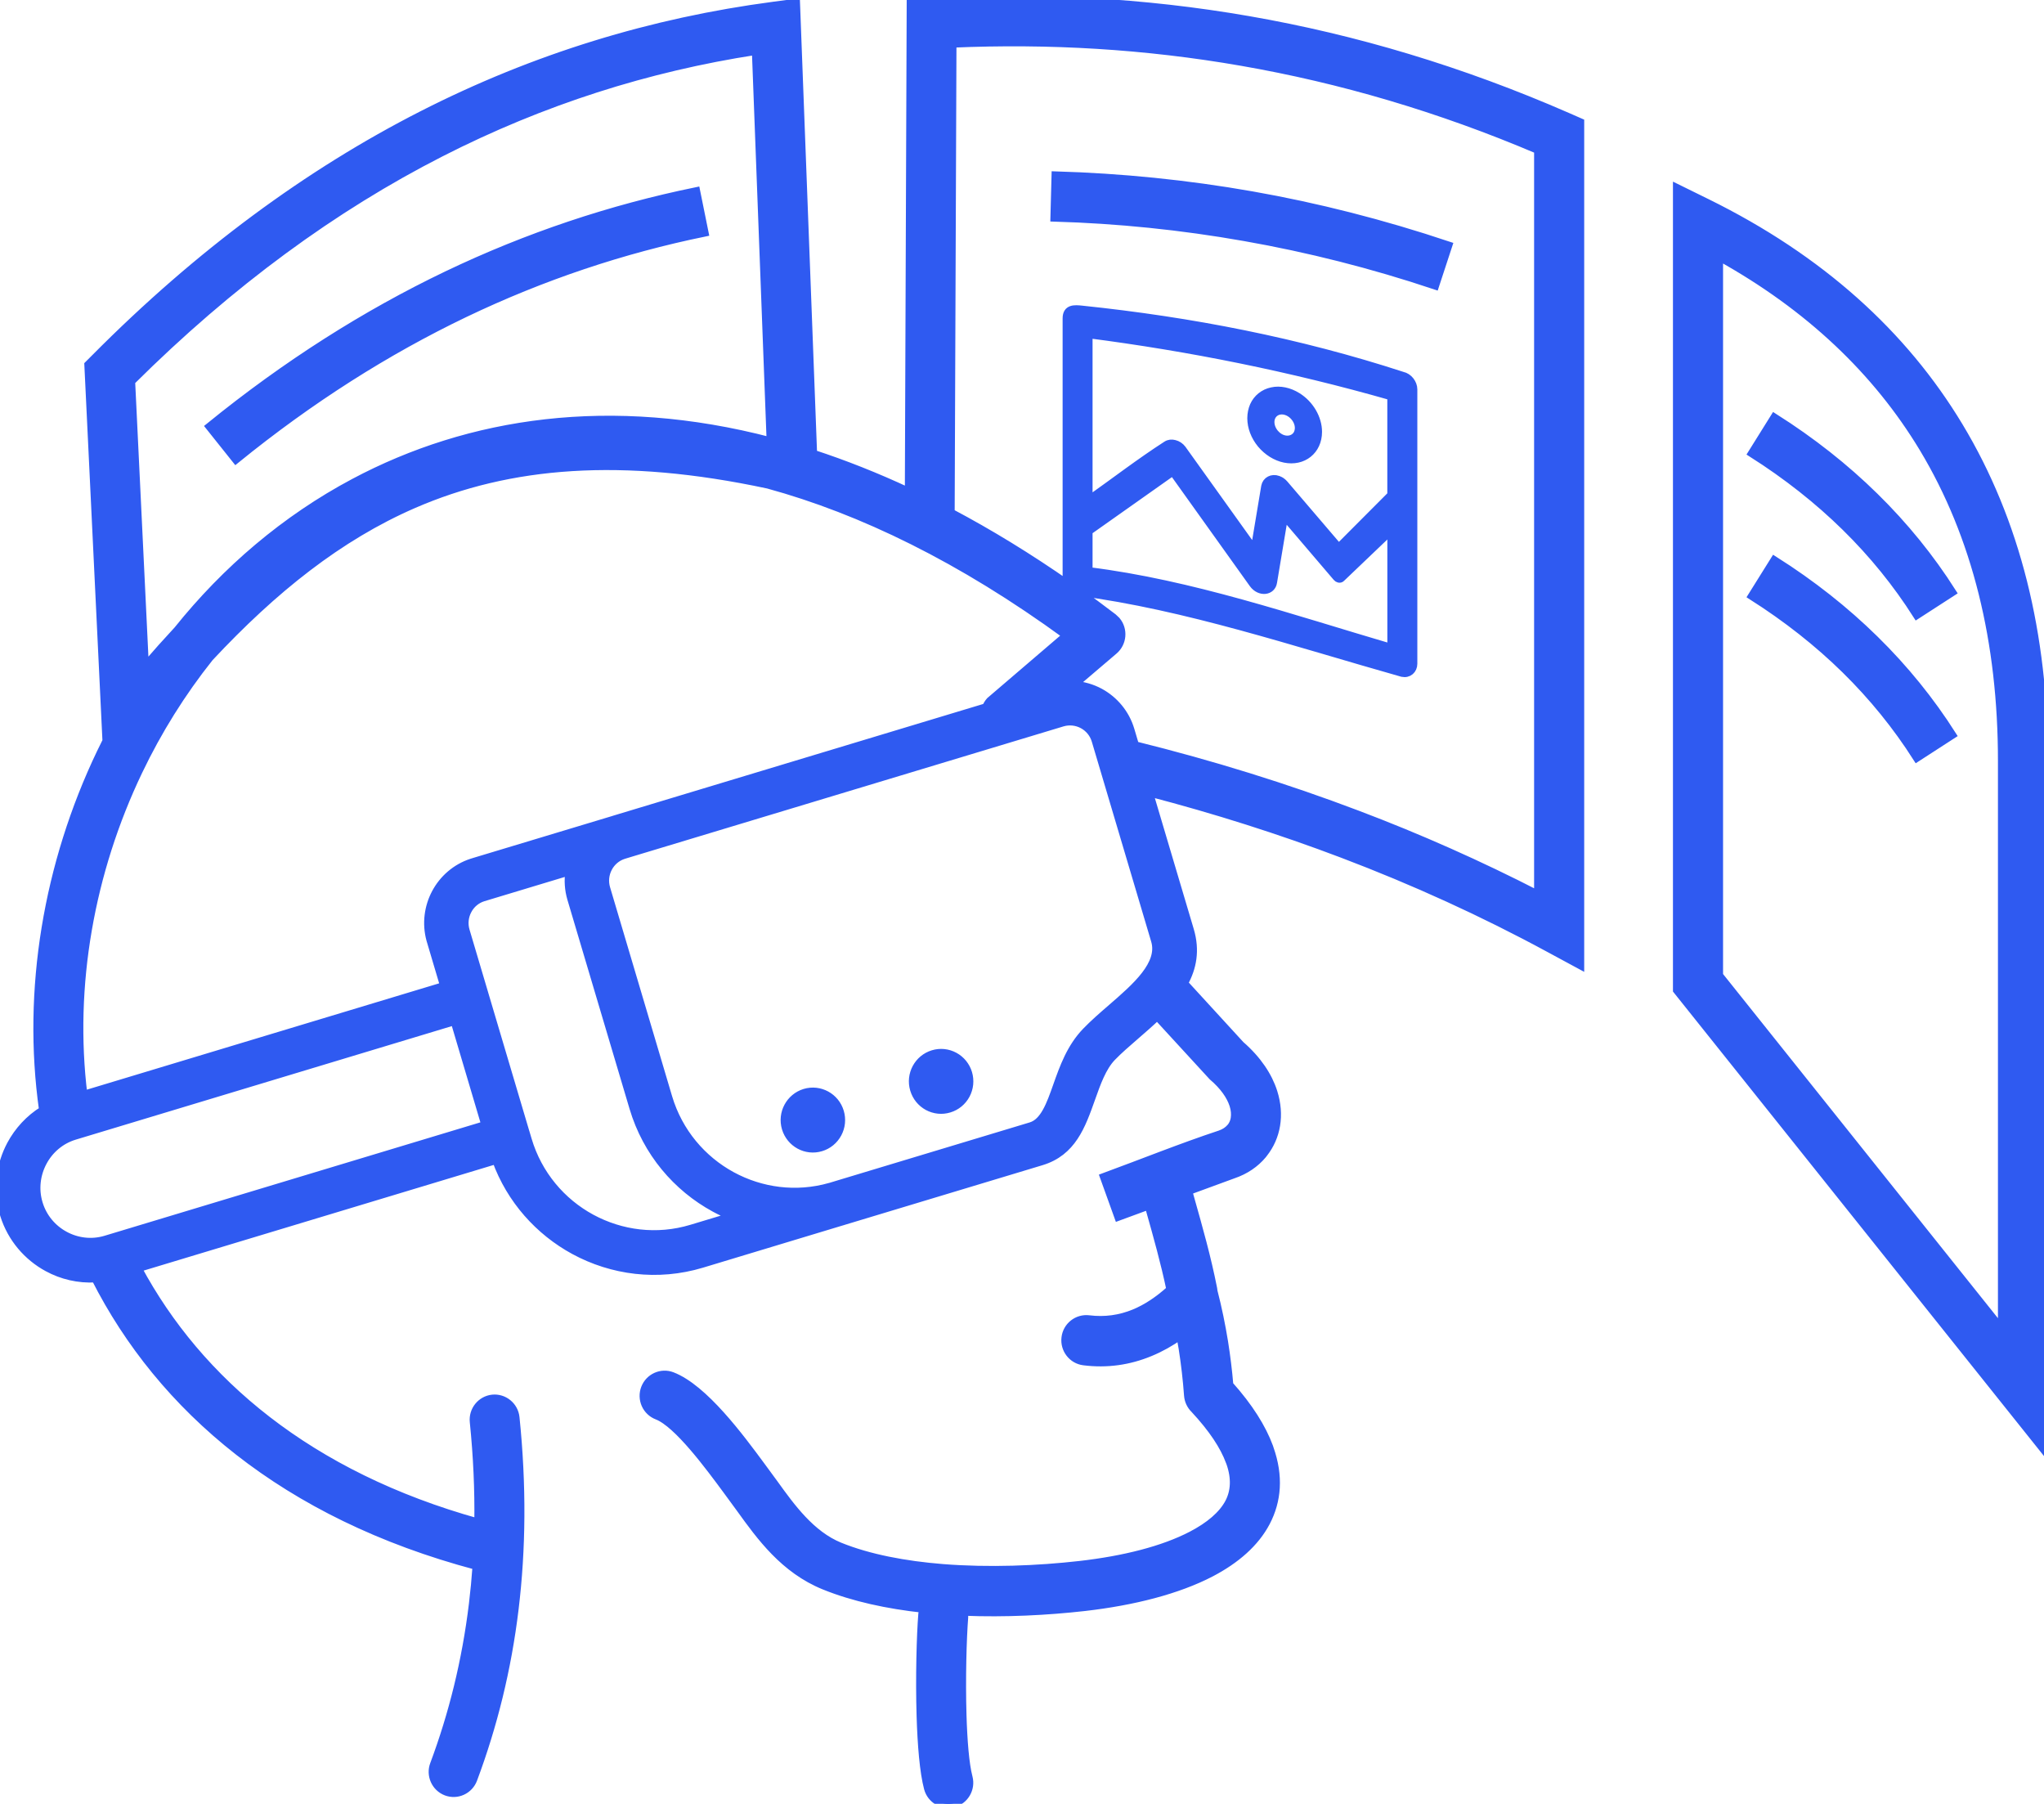
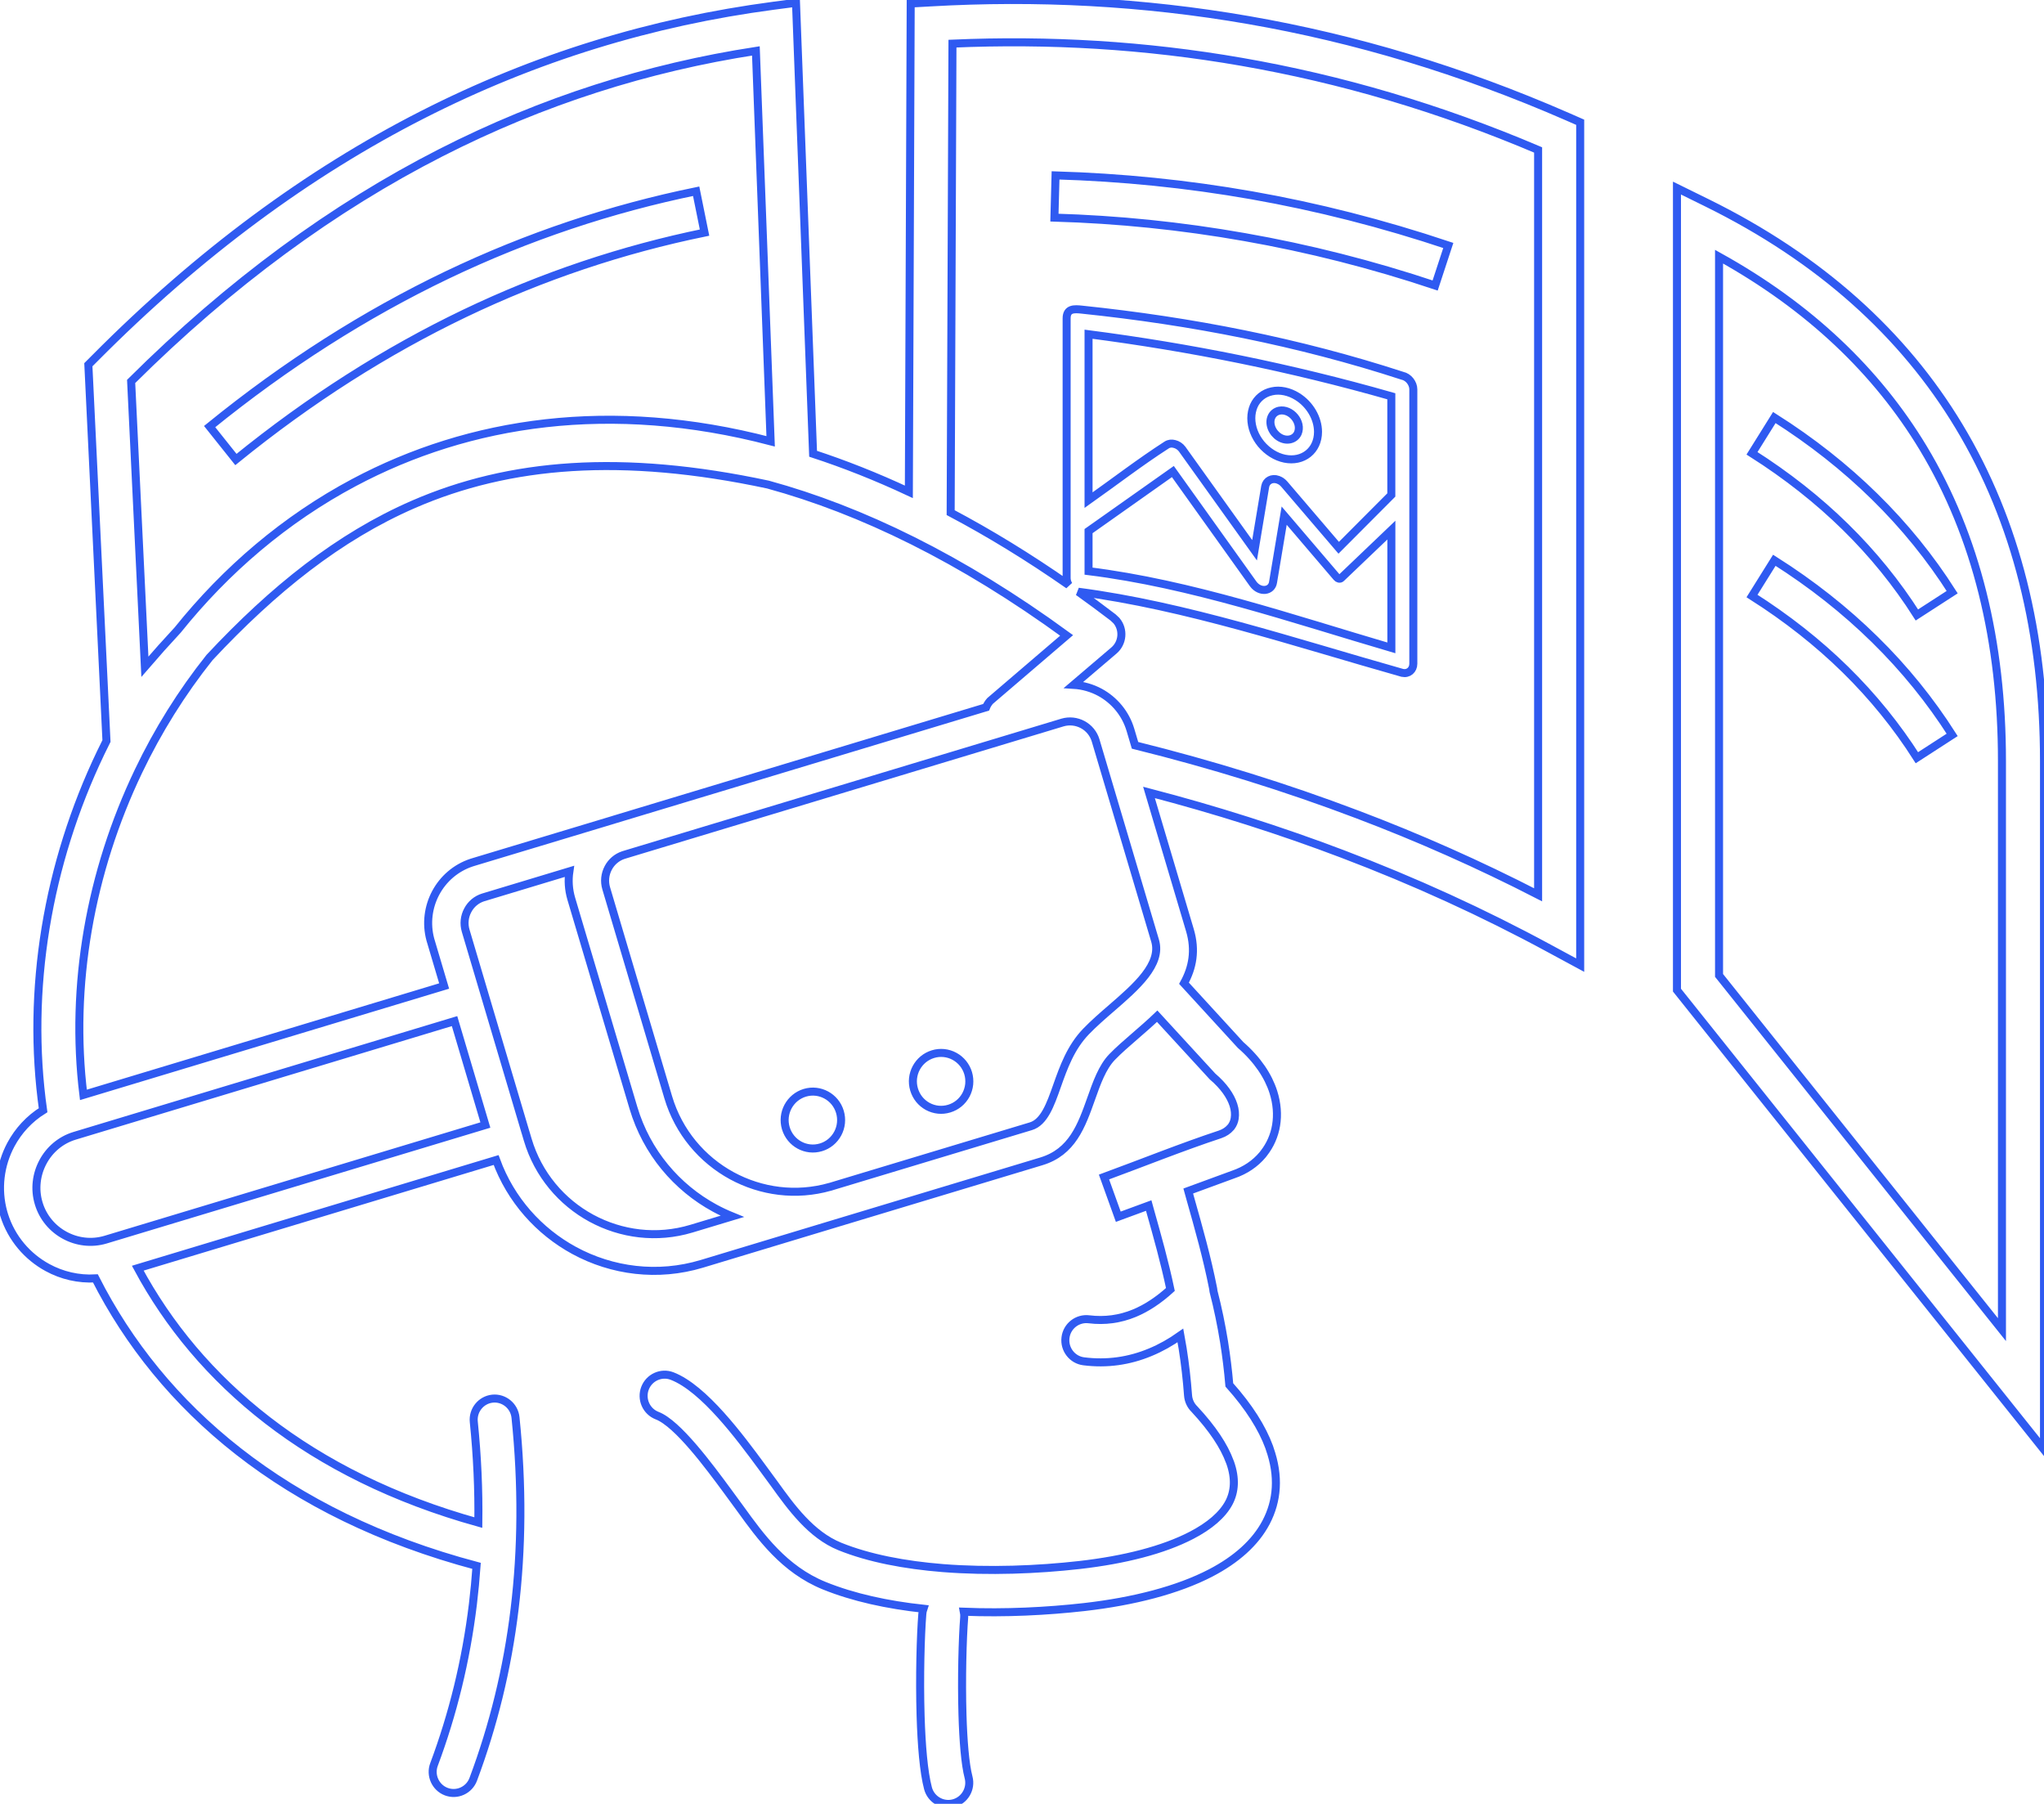
<svg xmlns="http://www.w3.org/2000/svg" width="102" height="90" viewBox="0 0 102 90" fill="none">
  <g clip-path="url(#clip0_360_1149)">
    <mask id="path-1-outside-1_360_1149" maskUnits="userSpaceOnUse" x="-0.999" y="-1" width="104" height="92" fill="black">
      <rect fill="white" x="-0.999" y="-1" width="104" height="92" />
-       <path d="M23.643 70.938C23.584 70.359 24.004 69.841 24.576 69.781C25.149 69.723 25.666 70.144 25.725 70.723C26.072 74.11 26.042 77.292 25.679 80.282C25.317 83.28 24.614 86.107 23.616 88.773C23.518 89.035 23.321 89.246 23.068 89.361C22.816 89.477 22.528 89.486 22.269 89.388C21.729 89.183 21.454 88.572 21.659 88.03C22.594 85.528 23.255 82.866 23.6 80.025C23.675 79.401 23.735 78.766 23.781 78.124C14.191 75.578 8.035 70.233 4.761 63.782C3.919 63.83 3.09 63.635 2.369 63.241C1.375 62.701 0.574 61.784 0.209 60.625L0.167 60.485C-0.159 59.316 0.008 58.111 0.542 57.109C0.915 56.415 1.464 55.816 2.15 55.391C1.301 49.387 2.375 43.09 5.026 37.555L5.313 36.971L5.269 36.055L4.409 18.197L4.74 17.866C9.957 12.613 15.406 8.62 21.052 5.74C26.707 2.855 32.562 1.086 38.585 0.289L39.722 0.139L40.575 22.639C42.135 23.149 43.731 23.779 45.354 24.538L45.446 0.175L46.43 0.12C51.725 -0.185 57.025 0.084 62.318 1.004C67.609 1.924 72.914 3.504 78.219 5.821L78.855 6.1V48.152L77.309 47.317C74.008 45.528 70.567 43.96 66.999 42.607C63.876 41.422 60.652 40.4 57.337 39.535L59.379 46.407C59.68 47.422 59.509 48.285 59.084 49.056L61.905 52.134C62.756 52.873 63.29 53.688 63.543 54.481C63.726 55.055 63.766 55.622 63.68 56.142C63.595 56.66 63.384 57.133 63.069 57.535L63.009 57.613C62.641 58.053 62.145 58.394 61.539 58.599L59.296 59.422L59.399 59.794C59.82 61.282 60.232 62.735 60.539 64.291L60.557 64.426C60.774 65.267 60.947 66.111 61.083 66.948C61.198 67.673 61.286 68.389 61.346 69.096C62.334 70.201 62.981 71.237 63.334 72.194L63.358 72.269C63.846 73.648 63.744 74.875 63.182 75.947C62.642 76.975 61.682 77.816 60.423 78.473C58.776 79.33 56.57 79.897 54.114 80.178C52.255 80.388 50.161 80.495 48.099 80.412C48.117 80.503 48.123 80.597 48.115 80.692C48.034 81.722 47.976 83.734 48.03 85.557C48.068 86.836 48.161 88.022 48.333 88.673C48.482 89.235 48.149 89.815 47.592 89.966C47.034 90.115 46.458 89.781 46.309 89.219C46.093 88.408 45.984 87.049 45.94 85.615C45.882 83.683 45.94 81.587 46.026 80.527C46.032 80.435 46.052 80.346 46.08 80.264C44.296 80.071 42.587 79.704 41.127 79.111C39.131 78.3 37.949 76.664 36.943 75.268L36.3 74.391C35.395 73.162 33.816 71.02 32.792 70.628C32.532 70.528 32.323 70.328 32.209 70.073C32.096 69.817 32.087 69.527 32.186 69.265C32.393 68.721 32.999 68.446 33.539 68.654C35.128 69.265 36.941 71.725 37.981 73.134L38.639 74.03C39.481 75.2 40.473 76.572 41.904 77.154C43.366 77.746 45.163 78.083 47.042 78.234C49.355 78.417 51.777 78.318 53.887 78.079C56.096 77.826 58.048 77.335 59.465 76.596C60.349 76.136 61.003 75.588 61.332 74.963C61.618 74.413 61.662 73.754 61.393 72.986L61.367 72.921C61.085 72.152 60.515 71.281 59.604 70.303C59.418 70.122 59.305 69.878 59.286 69.618C59.228 68.825 59.138 68.044 59.017 67.279L58.903 66.629C58.417 66.972 57.917 67.253 57.401 67.466C56.345 67.906 55.237 68.064 54.082 67.918C53.508 67.847 53.1 67.319 53.17 66.741C53.237 66.163 53.763 65.751 54.337 65.821C55.134 65.92 55.891 65.813 56.606 65.518C57.222 65.263 57.821 64.864 58.405 64.334C58.118 62.97 57.756 61.685 57.385 60.372L57.323 60.147L55.805 60.705L55.092 58.724C56.977 58.031 58.995 57.22 60.881 56.597C61.105 56.521 61.284 56.401 61.409 56.252L61.441 56.216C61.529 56.097 61.591 55.953 61.614 55.8C61.646 55.596 61.629 55.365 61.551 55.126C61.407 54.678 61.071 54.186 60.505 53.704L57.746 50.7C57.393 51.038 57.019 51.363 56.65 51.682C56.232 52.044 55.819 52.401 55.492 52.74C55.008 53.242 54.726 54.039 54.457 54.8C53.967 56.178 53.506 57.477 51.962 57.943L42.079 60.924L42.057 60.932L42.035 60.938L41.932 60.968L35.023 63.055C32.818 63.719 30.54 63.414 28.652 62.388C26.905 61.438 25.482 59.868 24.757 57.876L6.875 63.272C9.913 68.924 15.422 73.614 23.87 75.965C23.892 74.343 23.819 72.668 23.643 70.938ZM66.709 28.803L64.083 25.727L63.529 29.044C63.461 29.514 62.864 29.576 62.539 29.136L58.529 23.526L54.321 26.498V28.495C59.451 29.132 64.491 30.875 69.432 32.324V26.448L66.938 28.829C66.914 28.863 66.866 28.881 66.816 28.871C66.774 28.861 66.737 28.837 66.709 28.803ZM66.804 27.329L69.43 24.695V19.771C64.392 18.332 59.355 17.326 54.321 16.675V24.954C55.596 24.052 56.911 23.042 58.216 22.203C58.331 22.127 58.473 22.113 58.61 22.151C58.754 22.185 58.895 22.277 58.997 22.41L59.001 22.418C59.005 22.426 59.013 22.434 59.019 22.444L62.605 27.453L63.137 24.265C63.166 24.12 63.25 24.012 63.366 23.952C63.479 23.893 63.627 23.881 63.778 23.936L63.794 23.944C63.848 23.962 63.9 23.992 63.947 24.024C63.999 24.06 64.045 24.104 64.089 24.154L66.804 27.329ZM64.74 19.785C65.362 20.169 65.772 20.87 65.772 21.546C65.772 22.476 65.023 23.07 64.109 22.884C63.664 22.793 63.248 22.528 62.931 22.151C62.617 21.767 62.443 21.313 62.443 20.864C62.443 20.643 62.489 20.432 62.567 20.249C62.734 19.874 63.063 19.609 63.469 19.524C63.874 19.432 64.336 19.532 64.74 19.785ZM63.834 20.49C63.473 20.573 63.302 20.944 63.451 21.343C63.526 21.537 63.66 21.701 63.834 21.811C64.192 22.038 64.611 21.942 64.762 21.615C64.999 21.068 64.418 20.374 63.834 20.49ZM53.983 15.448C59.453 16.017 64.798 17.059 69.98 18.747C70.287 18.81 70.528 19.121 70.528 19.428V33.115C70.528 33.421 70.287 33.636 69.98 33.571C64.595 32.051 59.202 30.23 53.809 29.523C54.385 29.935 54.965 30.361 55.544 30.805L55.714 30.965C56.086 31.409 56.03 32.075 55.59 32.453L53.578 34.168C54.042 34.196 54.492 34.326 54.893 34.543C55.6 34.929 56.166 35.587 56.413 36.42L56.64 37.185C60.463 38.133 64.166 39.28 67.737 40.635C70.815 41.799 73.826 43.137 76.755 44.643V7.481C71.832 5.387 66.898 3.943 61.965 3.086C57.152 2.247 52.337 1.968 47.53 2.177L47.44 25.576C49.365 26.594 51.329 27.793 53.327 29.186C53.265 29.08 53.227 28.959 53.227 28.841V15.884C53.227 15.38 53.62 15.41 53.983 15.448ZM52.674 8.75C55.955 8.847 59.224 9.174 62.473 9.746C65.72 10.318 68.99 11.148 72.273 12.246L71.617 14.244C68.47 13.192 65.298 12.39 62.113 11.83C58.933 11.268 55.766 10.949 52.618 10.857L52.674 8.75ZM88.543 27.953C90.412 29.136 92.079 30.455 93.547 31.897C95.041 33.362 96.33 34.957 97.418 36.665L95.657 37.804C94.653 36.228 93.464 34.758 92.089 33.407C90.726 32.069 89.172 30.843 87.429 29.736L88.543 27.953ZM88.543 20.831C90.41 22.014 92.077 23.331 93.545 24.773C95.04 26.239 96.33 27.833 97.418 29.544L95.657 30.682C94.653 29.104 93.462 27.634 92.087 26.285C90.724 24.948 89.171 23.721 87.429 22.616L88.543 20.831ZM85.194 10.126C90.83 12.905 94.986 16.667 97.757 21.265C100.624 26.02 102 31.642 102 37.967V72.325L83.684 49.399V9.383L85.194 10.126ZM95.972 22.354C93.659 18.52 90.286 15.304 85.784 12.806V48.666L99.902 66.338V37.967C99.902 32.015 98.625 26.759 95.972 22.354ZM10.461 21.283C14.296 18.169 18.249 15.667 22.295 13.728C26.345 11.79 30.499 10.411 34.74 9.541L35.158 11.605C31.084 12.441 27.09 13.768 23.189 15.635C19.288 17.505 15.476 19.918 11.772 22.926L10.461 21.283ZM8.867 31.433C11.268 28.441 14.23 25.901 17.671 24.072C23.42 21.014 30.487 19.934 38.457 22.018L37.72 2.54C32.329 3.371 27.08 5.028 21.994 7.622C16.661 10.342 11.501 14.101 6.544 19.03L7.23 33.264C7.774 32.632 8.32 32.021 8.867 31.433ZM38.328 24.177C31.038 22.62 25.421 23.082 20.633 25.162C16.91 26.781 13.645 29.393 10.457 32.804C9.067 34.547 7.877 36.455 6.913 38.471C4.508 43.492 3.49 49.178 4.162 54.626L22.163 49.194L21.476 46.879C21.257 46.072 21.374 45.239 21.743 44.548C22.113 43.855 22.739 43.299 23.532 43.038L23.667 42.996L30.58 40.912L30.62 40.9L30.642 40.892L49.209 35.288C49.255 35.176 49.321 35.069 49.406 34.973L53.227 31.702C47.978 27.871 42.982 25.45 38.328 24.177ZM40.161 54.521C39.416 54.748 38.991 55.539 39.214 56.288C39.44 57.041 40.222 57.467 40.968 57.242C41.145 57.189 41.31 57.101 41.454 56.983C41.597 56.865 41.716 56.72 41.804 56.556C41.892 56.392 41.947 56.212 41.966 56.027C41.985 55.841 41.967 55.654 41.914 55.475C41.691 54.724 40.906 54.298 40.161 54.521ZM46.56 52.592C45.815 52.817 45.39 53.608 45.615 54.359C45.668 54.537 45.755 54.704 45.872 54.849C45.989 54.993 46.133 55.113 46.296 55.202C46.459 55.29 46.637 55.345 46.821 55.364C47.005 55.383 47.191 55.364 47.368 55.31C47.545 55.257 47.71 55.169 47.854 55.051C47.997 54.933 48.116 54.788 48.204 54.624C48.291 54.46 48.346 54.28 48.365 54.095C48.383 53.909 48.366 53.722 48.313 53.543C48.26 53.365 48.172 53.199 48.055 53.054C47.938 52.91 47.794 52.79 47.632 52.702C47.469 52.613 47.29 52.558 47.106 52.539C46.922 52.52 46.737 52.538 46.56 52.592ZM31.104 42.663C30.783 42.77 30.514 42.998 30.355 43.299C30.188 43.611 30.15 43.977 30.25 44.317L33.347 54.748C33.865 56.487 35.045 57.858 36.523 58.661C37.977 59.45 39.724 59.697 41.424 59.212L41.436 59.21L41.517 59.185L41.539 59.178L51.444 56.19C52.104 55.991 52.417 55.116 52.745 54.186C53.078 53.246 53.429 52.26 54.194 51.465C54.58 51.066 55.02 50.682 55.471 50.293C56.688 49.239 57.991 48.11 57.64 46.928L54.674 36.943C54.624 36.775 54.542 36.62 54.432 36.485C54.322 36.35 54.187 36.238 54.034 36.155C53.724 35.987 53.361 35.948 53.022 36.047L31.18 42.639L31.158 42.647L31.136 42.653L31.12 42.657L31.104 42.663ZM36.539 60.687C36.24 60.565 35.947 60.428 35.664 60.274C33.776 59.248 32.27 57.495 31.608 55.268L28.508 44.839C28.373 44.382 28.347 43.918 28.413 43.474L24.11 44.773C23.78 44.876 23.504 45.106 23.343 45.414C23.175 45.725 23.137 46.092 23.237 46.432L24.155 49.524L24.161 49.546L26.221 56.483L26.229 56.505L26.335 56.862C26.851 58.603 28.03 59.975 29.51 60.778C30.991 61.581 32.776 61.822 34.505 61.3L36.539 60.687ZM22.683 50.945L3.714 56.67C3.016 56.883 2.464 57.368 2.142 57.975C1.815 58.587 1.717 59.324 1.929 60.031L1.933 60.045C2.144 60.746 2.626 61.304 3.227 61.629C3.833 61.96 4.564 62.059 5.269 61.848L24.221 56.13L22.683 50.945Z" />
    </mask>
-     <path d="M23.643 70.938C23.584 70.359 24.004 69.841 24.576 69.781C25.149 69.723 25.666 70.144 25.725 70.723C26.072 74.11 26.042 77.292 25.679 80.282C25.317 83.28 24.614 86.107 23.616 88.773C23.518 89.035 23.321 89.246 23.068 89.361C22.816 89.477 22.528 89.486 22.269 89.388C21.729 89.183 21.454 88.572 21.659 88.03C22.594 85.528 23.255 82.866 23.6 80.025C23.675 79.401 23.735 78.766 23.781 78.124C14.191 75.578 8.035 70.233 4.761 63.782C3.919 63.83 3.09 63.635 2.369 63.241C1.375 62.701 0.574 61.784 0.209 60.625L0.167 60.485C-0.159 59.316 0.008 58.111 0.542 57.109C0.915 56.415 1.464 55.816 2.15 55.391C1.301 49.387 2.375 43.09 5.026 37.555L5.313 36.971L5.269 36.055L4.409 18.197L4.74 17.866C9.957 12.613 15.406 8.62 21.052 5.74C26.707 2.855 32.562 1.086 38.585 0.289L39.722 0.139L40.575 22.639C42.135 23.149 43.731 23.779 45.354 24.538L45.446 0.175L46.43 0.12C51.725 -0.185 57.025 0.084 62.318 1.004C67.609 1.924 72.914 3.504 78.219 5.821L78.855 6.1V48.152L77.309 47.317C74.008 45.528 70.567 43.96 66.999 42.607C63.876 41.422 60.652 40.4 57.337 39.535L59.379 46.407C59.68 47.422 59.509 48.285 59.084 49.056L61.905 52.134C62.756 52.873 63.29 53.688 63.543 54.481C63.726 55.055 63.766 55.622 63.68 56.142C63.595 56.66 63.384 57.133 63.069 57.535L63.009 57.613C62.641 58.053 62.145 58.394 61.539 58.599L59.296 59.422L59.399 59.794C59.82 61.282 60.232 62.735 60.539 64.291L60.557 64.426C60.774 65.267 60.947 66.111 61.083 66.948C61.198 67.673 61.286 68.389 61.346 69.096C62.334 70.201 62.981 71.237 63.334 72.194L63.358 72.269C63.846 73.648 63.744 74.875 63.182 75.947C62.642 76.975 61.682 77.816 60.423 78.473C58.776 79.33 56.57 79.897 54.114 80.178C52.255 80.388 50.161 80.495 48.099 80.412C48.117 80.503 48.123 80.597 48.115 80.692C48.034 81.722 47.976 83.734 48.03 85.557C48.068 86.836 48.161 88.022 48.333 88.673C48.482 89.235 48.149 89.815 47.592 89.966C47.034 90.115 46.458 89.781 46.309 89.219C46.093 88.408 45.984 87.049 45.94 85.615C45.882 83.683 45.94 81.587 46.026 80.527C46.032 80.435 46.052 80.346 46.08 80.264C44.296 80.071 42.587 79.704 41.127 79.111C39.131 78.3 37.949 76.664 36.943 75.268L36.3 74.391C35.395 73.162 33.816 71.02 32.792 70.628C32.532 70.528 32.323 70.328 32.209 70.073C32.096 69.817 32.087 69.527 32.186 69.265C32.393 68.721 32.999 68.446 33.539 68.654C35.128 69.265 36.941 71.725 37.981 73.134L38.639 74.03C39.481 75.2 40.473 76.572 41.904 77.154C43.366 77.746 45.163 78.083 47.042 78.234C49.355 78.417 51.777 78.318 53.887 78.079C56.096 77.826 58.048 77.335 59.465 76.596C60.349 76.136 61.003 75.588 61.332 74.963C61.618 74.413 61.662 73.754 61.393 72.986L61.367 72.921C61.085 72.152 60.515 71.281 59.604 70.303C59.418 70.122 59.305 69.878 59.286 69.618C59.228 68.825 59.138 68.044 59.017 67.279L58.903 66.629C58.417 66.972 57.917 67.253 57.401 67.466C56.345 67.906 55.237 68.064 54.082 67.918C53.508 67.847 53.1 67.319 53.17 66.741C53.237 66.163 53.763 65.751 54.337 65.821C55.134 65.92 55.891 65.813 56.606 65.518C57.222 65.263 57.821 64.864 58.405 64.334C58.118 62.97 57.756 61.685 57.385 60.372L57.323 60.147L55.805 60.705L55.092 58.724C56.977 58.031 58.995 57.22 60.881 56.597C61.105 56.521 61.284 56.401 61.409 56.252L61.441 56.216C61.529 56.097 61.591 55.953 61.614 55.8C61.646 55.596 61.629 55.365 61.551 55.126C61.407 54.678 61.071 54.186 60.505 53.704L57.746 50.7C57.393 51.038 57.019 51.363 56.65 51.682C56.232 52.044 55.819 52.401 55.492 52.74C55.008 53.242 54.726 54.039 54.457 54.8C53.967 56.178 53.506 57.477 51.962 57.943L42.079 60.924L42.057 60.932L42.035 60.938L41.932 60.968L35.023 63.055C32.818 63.719 30.54 63.414 28.652 62.388C26.905 61.438 25.482 59.868 24.757 57.876L6.875 63.272C9.913 68.924 15.422 73.614 23.87 75.965C23.892 74.343 23.819 72.668 23.643 70.938ZM66.709 28.803L64.083 25.727L63.529 29.044C63.461 29.514 62.864 29.576 62.539 29.136L58.529 23.526L54.321 26.498V28.495C59.451 29.132 64.491 30.875 69.432 32.324V26.448L66.938 28.829C66.914 28.863 66.866 28.881 66.816 28.871C66.774 28.861 66.737 28.837 66.709 28.803ZM66.804 27.329L69.43 24.695V19.771C64.392 18.332 59.355 17.326 54.321 16.675V24.954C55.596 24.052 56.911 23.042 58.216 22.203C58.331 22.127 58.473 22.113 58.61 22.151C58.754 22.185 58.895 22.277 58.997 22.41L59.001 22.418C59.005 22.426 59.013 22.434 59.019 22.444L62.605 27.453L63.137 24.265C63.166 24.12 63.25 24.012 63.366 23.952C63.479 23.893 63.627 23.881 63.778 23.936L63.794 23.944C63.848 23.962 63.9 23.992 63.947 24.024C63.999 24.06 64.045 24.104 64.089 24.154L66.804 27.329ZM64.74 19.785C65.362 20.169 65.772 20.87 65.772 21.546C65.772 22.476 65.023 23.07 64.109 22.884C63.664 22.793 63.248 22.528 62.931 22.151C62.617 21.767 62.443 21.313 62.443 20.864C62.443 20.643 62.489 20.432 62.567 20.249C62.734 19.874 63.063 19.609 63.469 19.524C63.874 19.432 64.336 19.532 64.74 19.785ZM63.834 20.49C63.473 20.573 63.302 20.944 63.451 21.343C63.526 21.537 63.66 21.701 63.834 21.811C64.192 22.038 64.611 21.942 64.762 21.615C64.999 21.068 64.418 20.374 63.834 20.49ZM53.983 15.448C59.453 16.017 64.798 17.059 69.98 18.747C70.287 18.81 70.528 19.121 70.528 19.428V33.115C70.528 33.421 70.287 33.636 69.98 33.571C64.595 32.051 59.202 30.23 53.809 29.523C54.385 29.935 54.965 30.361 55.544 30.805L55.714 30.965C56.086 31.409 56.03 32.075 55.59 32.453L53.578 34.168C54.042 34.196 54.492 34.326 54.893 34.543C55.6 34.929 56.166 35.587 56.413 36.42L56.64 37.185C60.463 38.133 64.166 39.28 67.737 40.635C70.815 41.799 73.826 43.137 76.755 44.643V7.481C71.832 5.387 66.898 3.943 61.965 3.086C57.152 2.247 52.337 1.968 47.53 2.177L47.44 25.576C49.365 26.594 51.329 27.793 53.327 29.186C53.265 29.08 53.227 28.959 53.227 28.841V15.884C53.227 15.38 53.62 15.41 53.983 15.448ZM52.674 8.75C55.955 8.847 59.224 9.174 62.473 9.746C65.72 10.318 68.99 11.148 72.273 12.246L71.617 14.244C68.47 13.192 65.298 12.39 62.113 11.83C58.933 11.268 55.766 10.949 52.618 10.857L52.674 8.75ZM88.543 27.953C90.412 29.136 92.079 30.455 93.547 31.897C95.041 33.362 96.33 34.957 97.418 36.665L95.657 37.804C94.653 36.228 93.464 34.758 92.089 33.407C90.726 32.069 89.172 30.843 87.429 29.736L88.543 27.953ZM88.543 20.831C90.41 22.014 92.077 23.331 93.545 24.773C95.04 26.239 96.33 27.833 97.418 29.544L95.657 30.682C94.653 29.104 93.462 27.634 92.087 26.285C90.724 24.948 89.171 23.721 87.429 22.616L88.543 20.831ZM85.194 10.126C90.83 12.905 94.986 16.667 97.757 21.265C100.624 26.02 102 31.642 102 37.967V72.325L83.684 49.399V9.383L85.194 10.126ZM95.972 22.354C93.659 18.52 90.286 15.304 85.784 12.806V48.666L99.902 66.338V37.967C99.902 32.015 98.625 26.759 95.972 22.354ZM10.461 21.283C14.296 18.169 18.249 15.667 22.295 13.728C26.345 11.79 30.499 10.411 34.74 9.541L35.158 11.605C31.084 12.441 27.09 13.768 23.189 15.635C19.288 17.505 15.476 19.918 11.772 22.926L10.461 21.283ZM8.867 31.433C11.268 28.441 14.23 25.901 17.671 24.072C23.42 21.014 30.487 19.934 38.457 22.018L37.72 2.54C32.329 3.371 27.08 5.028 21.994 7.622C16.661 10.342 11.501 14.101 6.544 19.03L7.23 33.264C7.774 32.632 8.32 32.021 8.867 31.433ZM38.328 24.177C31.038 22.62 25.421 23.082 20.633 25.162C16.91 26.781 13.645 29.393 10.457 32.804C9.067 34.547 7.877 36.455 6.913 38.471C4.508 43.492 3.49 49.178 4.162 54.626L22.163 49.194L21.476 46.879C21.257 46.072 21.374 45.239 21.743 44.548C22.113 43.855 22.739 43.299 23.532 43.038L23.667 42.996L30.58 40.912L30.62 40.9L30.642 40.892L49.209 35.288C49.255 35.176 49.321 35.069 49.406 34.973L53.227 31.702C47.978 27.871 42.982 25.45 38.328 24.177ZM40.161 54.521C39.416 54.748 38.991 55.539 39.214 56.288C39.44 57.041 40.222 57.467 40.968 57.242C41.145 57.189 41.31 57.101 41.454 56.983C41.597 56.865 41.716 56.72 41.804 56.556C41.892 56.392 41.947 56.212 41.966 56.027C41.985 55.841 41.967 55.654 41.914 55.475C41.691 54.724 40.906 54.298 40.161 54.521ZM46.56 52.592C45.815 52.817 45.39 53.608 45.615 54.359C45.668 54.537 45.755 54.704 45.872 54.849C45.989 54.993 46.133 55.113 46.296 55.202C46.459 55.29 46.637 55.345 46.821 55.364C47.005 55.383 47.191 55.364 47.368 55.31C47.545 55.257 47.71 55.169 47.854 55.051C47.997 54.933 48.116 54.788 48.204 54.624C48.291 54.46 48.346 54.28 48.365 54.095C48.383 53.909 48.366 53.722 48.313 53.543C48.26 53.365 48.172 53.199 48.055 53.054C47.938 52.91 47.794 52.79 47.632 52.702C47.469 52.613 47.29 52.558 47.106 52.539C46.922 52.52 46.737 52.538 46.56 52.592ZM31.104 42.663C30.783 42.77 30.514 42.998 30.355 43.299C30.188 43.611 30.15 43.977 30.25 44.317L33.347 54.748C33.865 56.487 35.045 57.858 36.523 58.661C37.977 59.45 39.724 59.697 41.424 59.212L41.436 59.21L41.517 59.185L41.539 59.178L51.444 56.19C52.104 55.991 52.417 55.116 52.745 54.186C53.078 53.246 53.429 52.26 54.194 51.465C54.58 51.066 55.02 50.682 55.471 50.293C56.688 49.239 57.991 48.11 57.64 46.928L54.674 36.943C54.624 36.775 54.542 36.62 54.432 36.485C54.322 36.35 54.187 36.238 54.034 36.155C53.724 35.987 53.361 35.948 53.022 36.047L31.18 42.639L31.158 42.647L31.136 42.653L31.12 42.657L31.104 42.663ZM36.539 60.687C36.24 60.565 35.947 60.428 35.664 60.274C33.776 59.248 32.27 57.495 31.608 55.268L28.508 44.839C28.373 44.382 28.347 43.918 28.413 43.474L24.11 44.773C23.78 44.876 23.504 45.106 23.343 45.414C23.175 45.725 23.137 46.092 23.237 46.432L24.155 49.524L24.161 49.546L26.221 56.483L26.229 56.505L26.335 56.862C26.851 58.603 28.03 59.975 29.51 60.778C30.991 61.581 32.776 61.822 34.505 61.3L36.539 60.687ZM22.683 50.945L3.714 56.67C3.016 56.883 2.464 57.368 2.142 57.975C1.815 58.587 1.717 59.324 1.929 60.031L1.933 60.045C2.144 60.746 2.626 61.304 3.227 61.629C3.833 61.96 4.564 62.059 5.269 61.848L24.221 56.13L22.683 50.945Z" fill="#2F5AF1" />
    <path d="M23.643 70.938C23.584 70.359 24.004 69.841 24.576 69.781C25.149 69.723 25.666 70.144 25.725 70.723C26.072 74.11 26.042 77.292 25.679 80.282C25.317 83.28 24.614 86.107 23.616 88.773C23.518 89.035 23.321 89.246 23.068 89.361C22.816 89.477 22.528 89.486 22.269 89.388C21.729 89.183 21.454 88.572 21.659 88.03C22.594 85.528 23.255 82.866 23.6 80.025C23.675 79.401 23.735 78.766 23.781 78.124C14.191 75.578 8.035 70.233 4.761 63.782C3.919 63.83 3.09 63.635 2.369 63.241C1.375 62.701 0.574 61.784 0.209 60.625L0.167 60.485C-0.159 59.316 0.008 58.111 0.542 57.109C0.915 56.415 1.464 55.816 2.15 55.391C1.301 49.387 2.375 43.09 5.026 37.555L5.313 36.971L5.269 36.055L4.409 18.197L4.74 17.866C9.957 12.613 15.406 8.62 21.052 5.74C26.707 2.855 32.562 1.086 38.585 0.289L39.722 0.139L40.575 22.639C42.135 23.149 43.731 23.779 45.354 24.538L45.446 0.175L46.43 0.12C51.725 -0.185 57.025 0.084 62.318 1.004C67.609 1.924 72.914 3.504 78.219 5.821L78.855 6.1V48.152L77.309 47.317C74.008 45.528 70.567 43.96 66.999 42.607C63.876 41.422 60.652 40.4 57.337 39.535L59.379 46.407C59.68 47.422 59.509 48.285 59.084 49.056L61.905 52.134C62.756 52.873 63.29 53.688 63.543 54.481C63.726 55.055 63.766 55.622 63.68 56.142C63.595 56.66 63.384 57.133 63.069 57.535L63.009 57.613C62.641 58.053 62.145 58.394 61.539 58.599L59.296 59.422L59.399 59.794C59.82 61.282 60.232 62.735 60.539 64.291L60.557 64.426C60.774 65.267 60.947 66.111 61.083 66.948C61.198 67.673 61.286 68.389 61.346 69.096C62.334 70.201 62.981 71.237 63.334 72.194L63.358 72.269C63.846 73.648 63.744 74.875 63.182 75.947C62.642 76.975 61.682 77.816 60.423 78.473C58.776 79.33 56.57 79.897 54.114 80.178C52.255 80.388 50.161 80.495 48.099 80.412C48.117 80.503 48.123 80.597 48.115 80.692C48.034 81.722 47.976 83.734 48.03 85.557C48.068 86.836 48.161 88.022 48.333 88.673C48.482 89.235 48.149 89.815 47.592 89.966C47.034 90.115 46.458 89.781 46.309 89.219C46.093 88.408 45.984 87.049 45.94 85.615C45.882 83.683 45.94 81.587 46.026 80.527C46.032 80.435 46.052 80.346 46.08 80.264C44.296 80.071 42.587 79.704 41.127 79.111C39.131 78.3 37.949 76.664 36.943 75.268L36.3 74.391C35.395 73.162 33.816 71.02 32.792 70.628C32.532 70.528 32.323 70.328 32.209 70.073C32.096 69.817 32.087 69.527 32.186 69.265C32.393 68.721 32.999 68.446 33.539 68.654C35.128 69.265 36.941 71.725 37.981 73.134L38.639 74.03C39.481 75.2 40.473 76.572 41.904 77.154C43.366 77.746 45.163 78.083 47.042 78.234C49.355 78.417 51.777 78.318 53.887 78.079C56.096 77.826 58.048 77.335 59.465 76.596C60.349 76.136 61.003 75.588 61.332 74.963C61.618 74.413 61.662 73.754 61.393 72.986L61.367 72.921C61.085 72.152 60.515 71.281 59.604 70.303C59.418 70.122 59.305 69.878 59.286 69.618C59.228 68.825 59.138 68.044 59.017 67.279L58.903 66.629C58.417 66.972 57.917 67.253 57.401 67.466C56.345 67.906 55.237 68.064 54.082 67.918C53.508 67.847 53.1 67.319 53.17 66.741C53.237 66.163 53.763 65.751 54.337 65.821C55.134 65.92 55.891 65.813 56.606 65.518C57.222 65.263 57.821 64.864 58.405 64.334C58.118 62.97 57.756 61.685 57.385 60.372L57.323 60.147L55.805 60.705L55.092 58.724C56.977 58.031 58.995 57.22 60.881 56.597C61.105 56.521 61.284 56.401 61.409 56.252L61.441 56.216C61.529 56.097 61.591 55.953 61.614 55.8C61.646 55.596 61.629 55.365 61.551 55.126C61.407 54.678 61.071 54.186 60.505 53.704L57.746 50.7C57.393 51.038 57.019 51.363 56.65 51.682C56.232 52.044 55.819 52.401 55.492 52.74C55.008 53.242 54.726 54.039 54.457 54.8C53.967 56.178 53.506 57.477 51.962 57.943L42.079 60.924L42.057 60.932L42.035 60.938L41.932 60.968L35.023 63.055C32.818 63.719 30.54 63.414 28.652 62.388C26.905 61.438 25.482 59.868 24.757 57.876L6.875 63.272C9.913 68.924 15.422 73.614 23.87 75.965C23.892 74.343 23.819 72.668 23.643 70.938ZM66.709 28.803L64.083 25.727L63.529 29.044C63.461 29.514 62.864 29.576 62.539 29.136L58.529 23.526L54.321 26.498V28.495C59.451 29.132 64.491 30.875 69.432 32.324V26.448L66.938 28.829C66.914 28.863 66.866 28.881 66.816 28.871C66.774 28.861 66.737 28.837 66.709 28.803ZM66.804 27.329L69.43 24.695V19.771C64.392 18.332 59.355 17.326 54.321 16.675V24.954C55.596 24.052 56.911 23.042 58.216 22.203C58.331 22.127 58.473 22.113 58.61 22.151C58.754 22.185 58.895 22.277 58.997 22.41L59.001 22.418C59.005 22.426 59.013 22.434 59.019 22.444L62.605 27.453L63.137 24.265C63.166 24.12 63.25 24.012 63.366 23.952C63.479 23.893 63.627 23.881 63.778 23.936L63.794 23.944C63.848 23.962 63.9 23.992 63.947 24.024C63.999 24.06 64.045 24.104 64.089 24.154L66.804 27.329ZM64.74 19.785C65.362 20.169 65.772 20.87 65.772 21.546C65.772 22.476 65.023 23.07 64.109 22.884C63.664 22.793 63.248 22.528 62.931 22.151C62.617 21.767 62.443 21.313 62.443 20.864C62.443 20.643 62.489 20.432 62.567 20.249C62.734 19.874 63.063 19.609 63.469 19.524C63.874 19.432 64.336 19.532 64.74 19.785ZM63.834 20.49C63.473 20.573 63.302 20.944 63.451 21.343C63.526 21.537 63.66 21.701 63.834 21.811C64.192 22.038 64.611 21.942 64.762 21.615C64.999 21.068 64.418 20.374 63.834 20.49ZM53.983 15.448C59.453 16.017 64.798 17.059 69.98 18.747C70.287 18.81 70.528 19.121 70.528 19.428V33.115C70.528 33.421 70.287 33.636 69.98 33.571C64.595 32.051 59.202 30.23 53.809 29.523C54.385 29.935 54.965 30.361 55.544 30.805L55.714 30.965C56.086 31.409 56.03 32.075 55.59 32.453L53.578 34.168C54.042 34.196 54.492 34.326 54.893 34.543C55.6 34.929 56.166 35.587 56.413 36.42L56.64 37.185C60.463 38.133 64.166 39.28 67.737 40.635C70.815 41.799 73.826 43.137 76.755 44.643V7.481C71.832 5.387 66.898 3.943 61.965 3.086C57.152 2.247 52.337 1.968 47.53 2.177L47.44 25.576C49.365 26.594 51.329 27.793 53.327 29.186C53.265 29.08 53.227 28.959 53.227 28.841V15.884C53.227 15.38 53.62 15.41 53.983 15.448ZM52.674 8.75C55.955 8.847 59.224 9.174 62.473 9.746C65.72 10.318 68.99 11.148 72.273 12.246L71.617 14.244C68.47 13.192 65.298 12.39 62.113 11.83C58.933 11.268 55.766 10.949 52.618 10.857L52.674 8.75ZM88.543 27.953C90.412 29.136 92.079 30.455 93.547 31.897C95.041 33.362 96.33 34.957 97.418 36.665L95.657 37.804C94.653 36.228 93.464 34.758 92.089 33.407C90.726 32.069 89.172 30.843 87.429 29.736L88.543 27.953ZM88.543 20.831C90.41 22.014 92.077 23.331 93.545 24.773C95.04 26.239 96.33 27.833 97.418 29.544L95.657 30.682C94.653 29.104 93.462 27.634 92.087 26.285C90.724 24.948 89.171 23.721 87.429 22.616L88.543 20.831ZM85.194 10.126C90.83 12.905 94.986 16.667 97.757 21.265C100.624 26.02 102 31.642 102 37.967V72.325L83.684 49.399V9.383L85.194 10.126ZM95.972 22.354C93.659 18.52 90.286 15.304 85.784 12.806V48.666L99.902 66.338V37.967C99.902 32.015 98.625 26.759 95.972 22.354ZM10.461 21.283C14.296 18.169 18.249 15.667 22.295 13.728C26.345 11.79 30.499 10.411 34.74 9.541L35.158 11.605C31.084 12.441 27.09 13.768 23.189 15.635C19.288 17.505 15.476 19.918 11.772 22.926L10.461 21.283ZM8.867 31.433C11.268 28.441 14.23 25.901 17.671 24.072C23.42 21.014 30.487 19.934 38.457 22.018L37.72 2.54C32.329 3.371 27.08 5.028 21.994 7.622C16.661 10.342 11.501 14.101 6.544 19.03L7.23 33.264C7.774 32.632 8.32 32.021 8.867 31.433ZM38.328 24.177C31.038 22.62 25.421 23.082 20.633 25.162C16.91 26.781 13.645 29.393 10.457 32.804C9.067 34.547 7.877 36.455 6.913 38.471C4.508 43.492 3.49 49.178 4.162 54.626L22.163 49.194L21.476 46.879C21.257 46.072 21.374 45.239 21.743 44.548C22.113 43.855 22.739 43.299 23.532 43.038L23.667 42.996L30.58 40.912L30.62 40.9L30.642 40.892L49.209 35.288C49.255 35.176 49.321 35.069 49.406 34.973L53.227 31.702C47.978 27.871 42.982 25.45 38.328 24.177ZM40.161 54.521C39.416 54.748 38.991 55.539 39.214 56.288C39.44 57.041 40.222 57.467 40.968 57.242C41.145 57.189 41.31 57.101 41.454 56.983C41.597 56.865 41.716 56.72 41.804 56.556C41.892 56.392 41.947 56.212 41.966 56.027C41.985 55.841 41.967 55.654 41.914 55.475C41.691 54.724 40.906 54.298 40.161 54.521ZM46.56 52.592C45.815 52.817 45.39 53.608 45.615 54.359C45.668 54.537 45.755 54.704 45.872 54.849C45.989 54.993 46.133 55.113 46.296 55.202C46.459 55.29 46.637 55.345 46.821 55.364C47.005 55.383 47.191 55.364 47.368 55.31C47.545 55.257 47.71 55.169 47.854 55.051C47.997 54.933 48.116 54.788 48.204 54.624C48.291 54.46 48.346 54.28 48.365 54.095C48.383 53.909 48.366 53.722 48.313 53.543C48.26 53.365 48.172 53.199 48.055 53.054C47.938 52.91 47.794 52.79 47.632 52.702C47.469 52.613 47.29 52.558 47.106 52.539C46.922 52.52 46.737 52.538 46.56 52.592ZM31.104 42.663C30.783 42.77 30.514 42.998 30.355 43.299C30.188 43.611 30.15 43.977 30.25 44.317L33.347 54.748C33.865 56.487 35.045 57.858 36.523 58.661C37.977 59.45 39.724 59.697 41.424 59.212L41.436 59.21L41.517 59.185L41.539 59.178L51.444 56.19C52.104 55.991 52.417 55.116 52.745 54.186C53.078 53.246 53.429 52.26 54.194 51.465C54.58 51.066 55.02 50.682 55.471 50.293C56.688 49.239 57.991 48.11 57.64 46.928L54.674 36.943C54.624 36.775 54.542 36.62 54.432 36.485C54.322 36.35 54.187 36.238 54.034 36.155C53.724 35.987 53.361 35.948 53.022 36.047L31.18 42.639L31.158 42.647L31.136 42.653L31.12 42.657L31.104 42.663ZM36.539 60.687C36.24 60.565 35.947 60.428 35.664 60.274C33.776 59.248 32.27 57.495 31.608 55.268L28.508 44.839C28.373 44.382 28.347 43.918 28.413 43.474L24.11 44.773C23.78 44.876 23.504 45.106 23.343 45.414C23.175 45.725 23.137 46.092 23.237 46.432L24.155 49.524L24.161 49.546L26.221 56.483L26.229 56.505L26.335 56.862C26.851 58.603 28.03 59.975 29.51 60.778C30.991 61.581 32.776 61.822 34.505 61.3L36.539 60.687ZM22.683 50.945L3.714 56.67C3.016 56.883 2.464 57.368 2.142 57.975C1.815 58.587 1.717 59.324 1.929 60.031L1.933 60.045C2.144 60.746 2.626 61.304 3.227 61.629C3.833 61.96 4.564 62.059 5.269 61.848L24.221 56.13L22.683 50.945Z" stroke="#2F5AF1" stroke-width="0.4" mask="url(#path-1-outside-1_360_1149)" />
  </g>
  <defs>
    <clipPath id="clip0_360_1149">
      <rect width="102" height="90" fill="white" />
    </clipPath>
  </defs>
</svg>